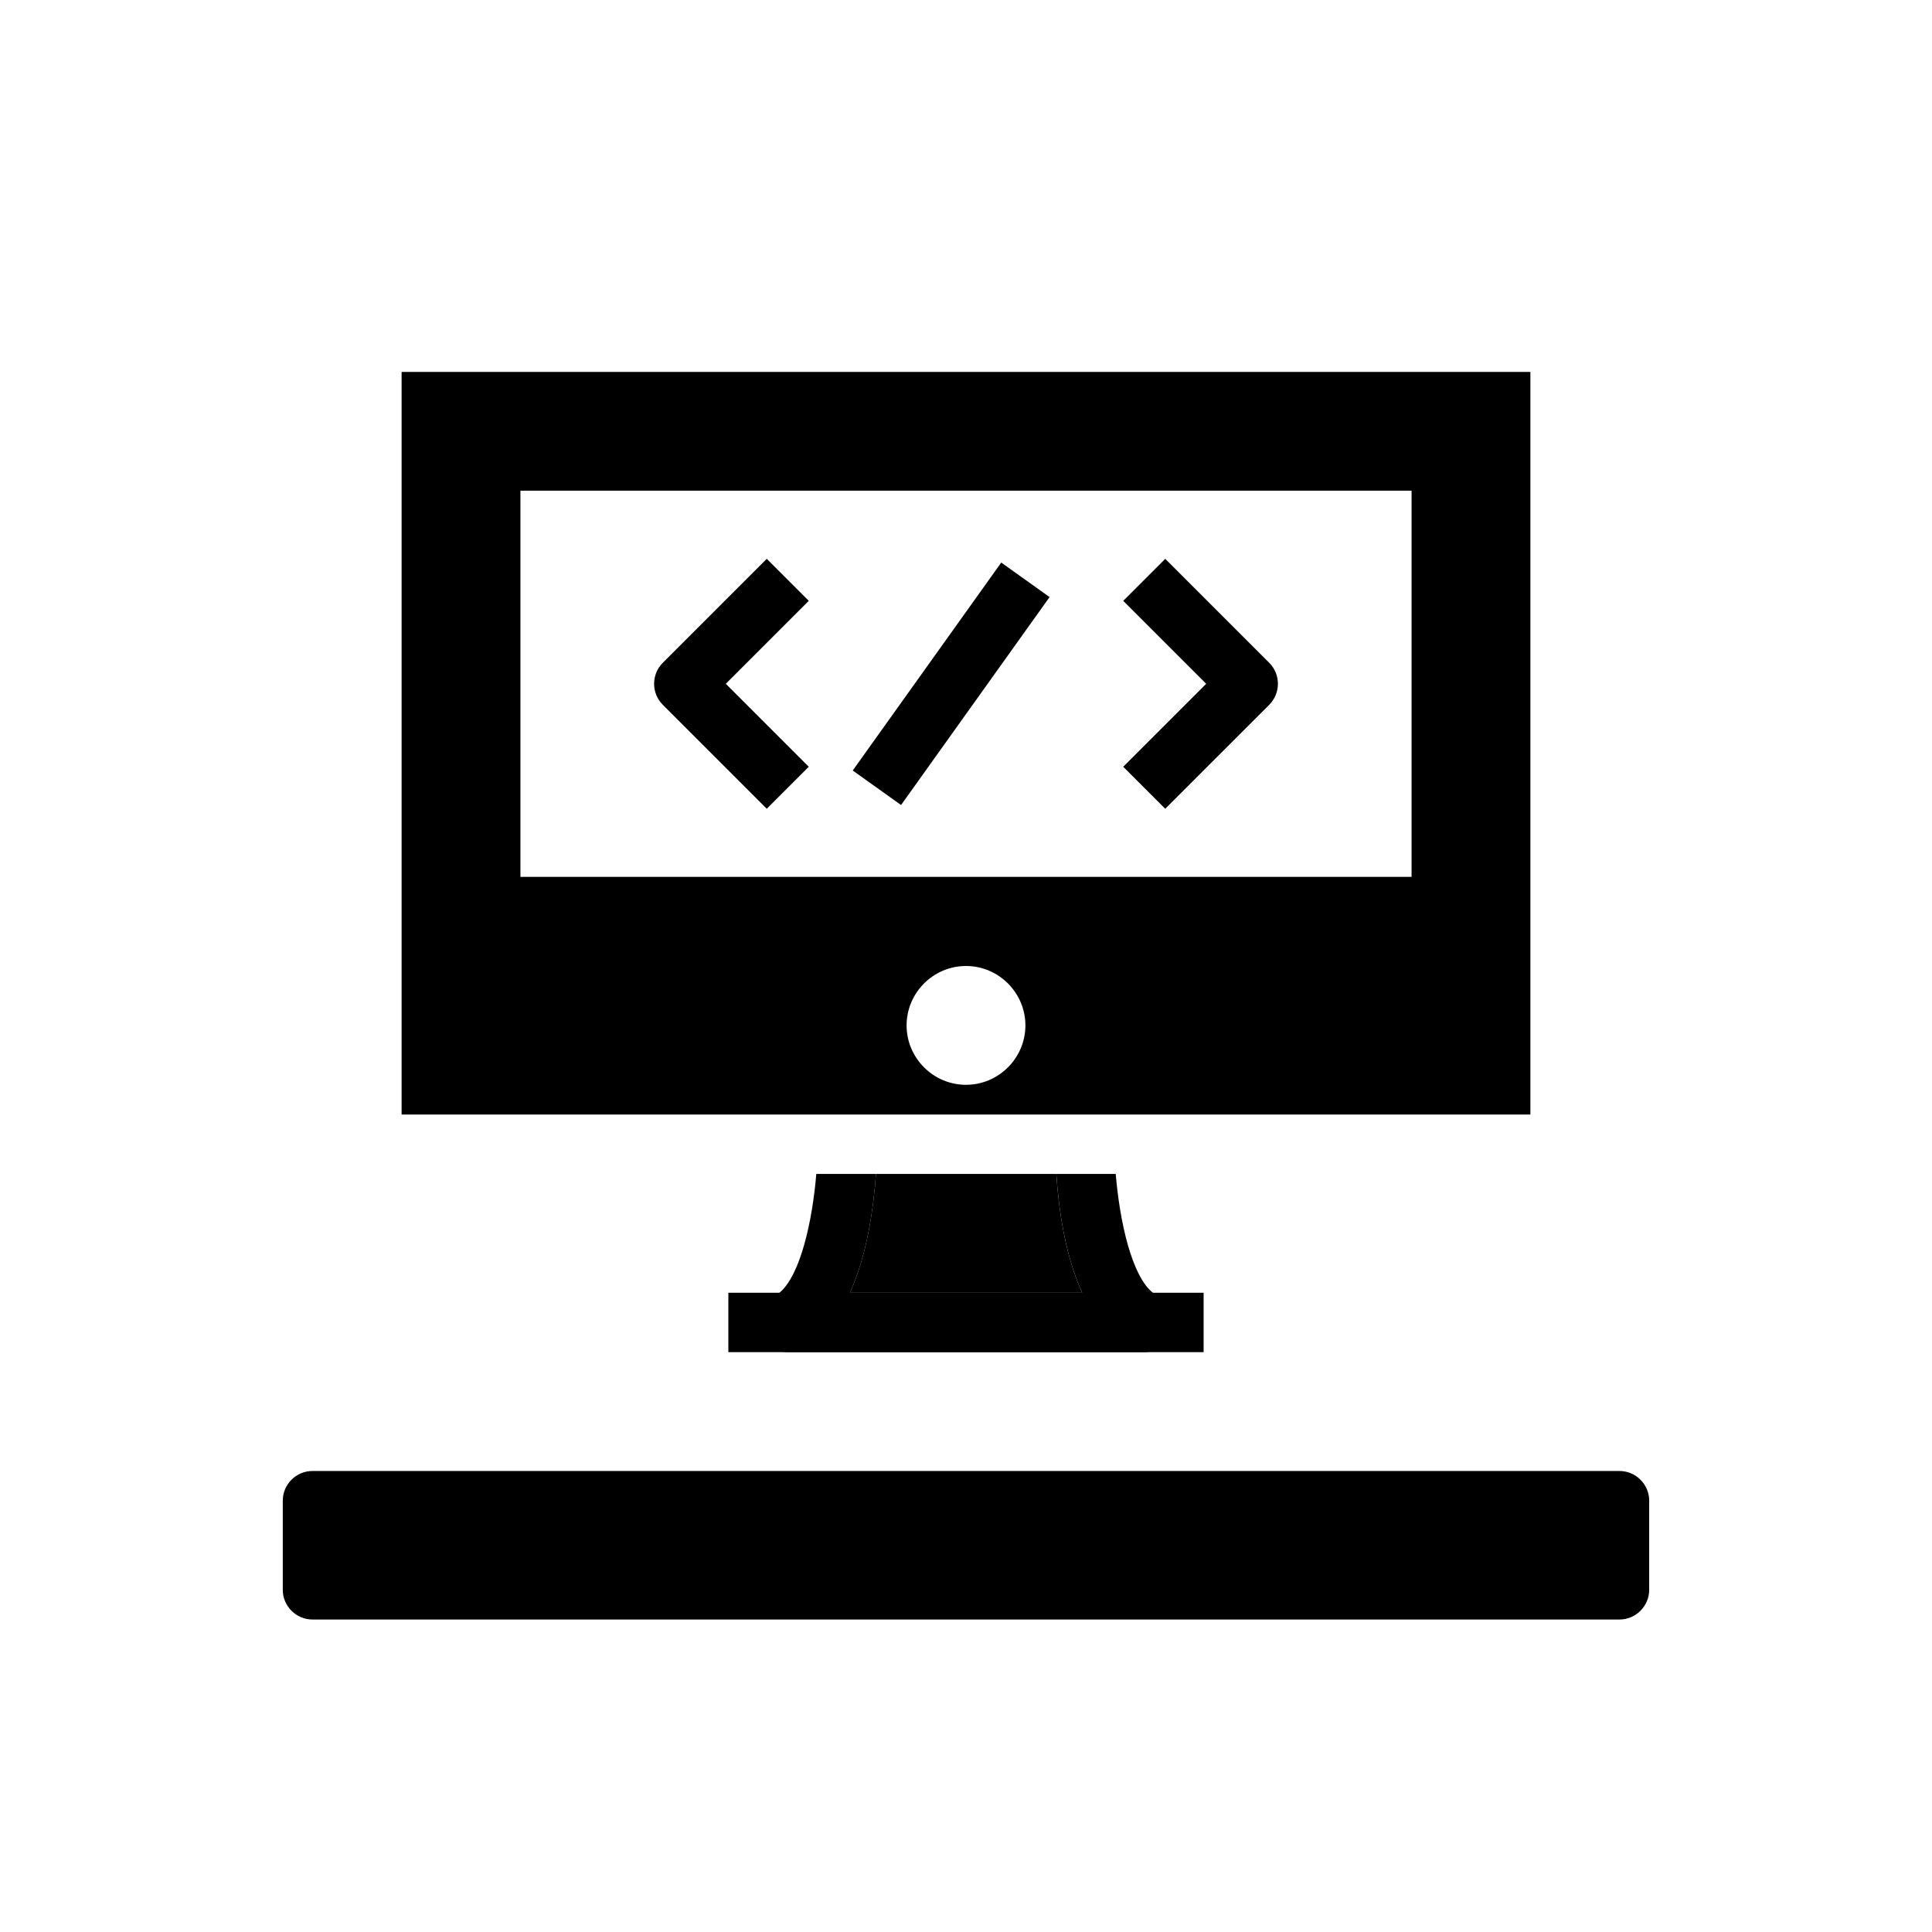
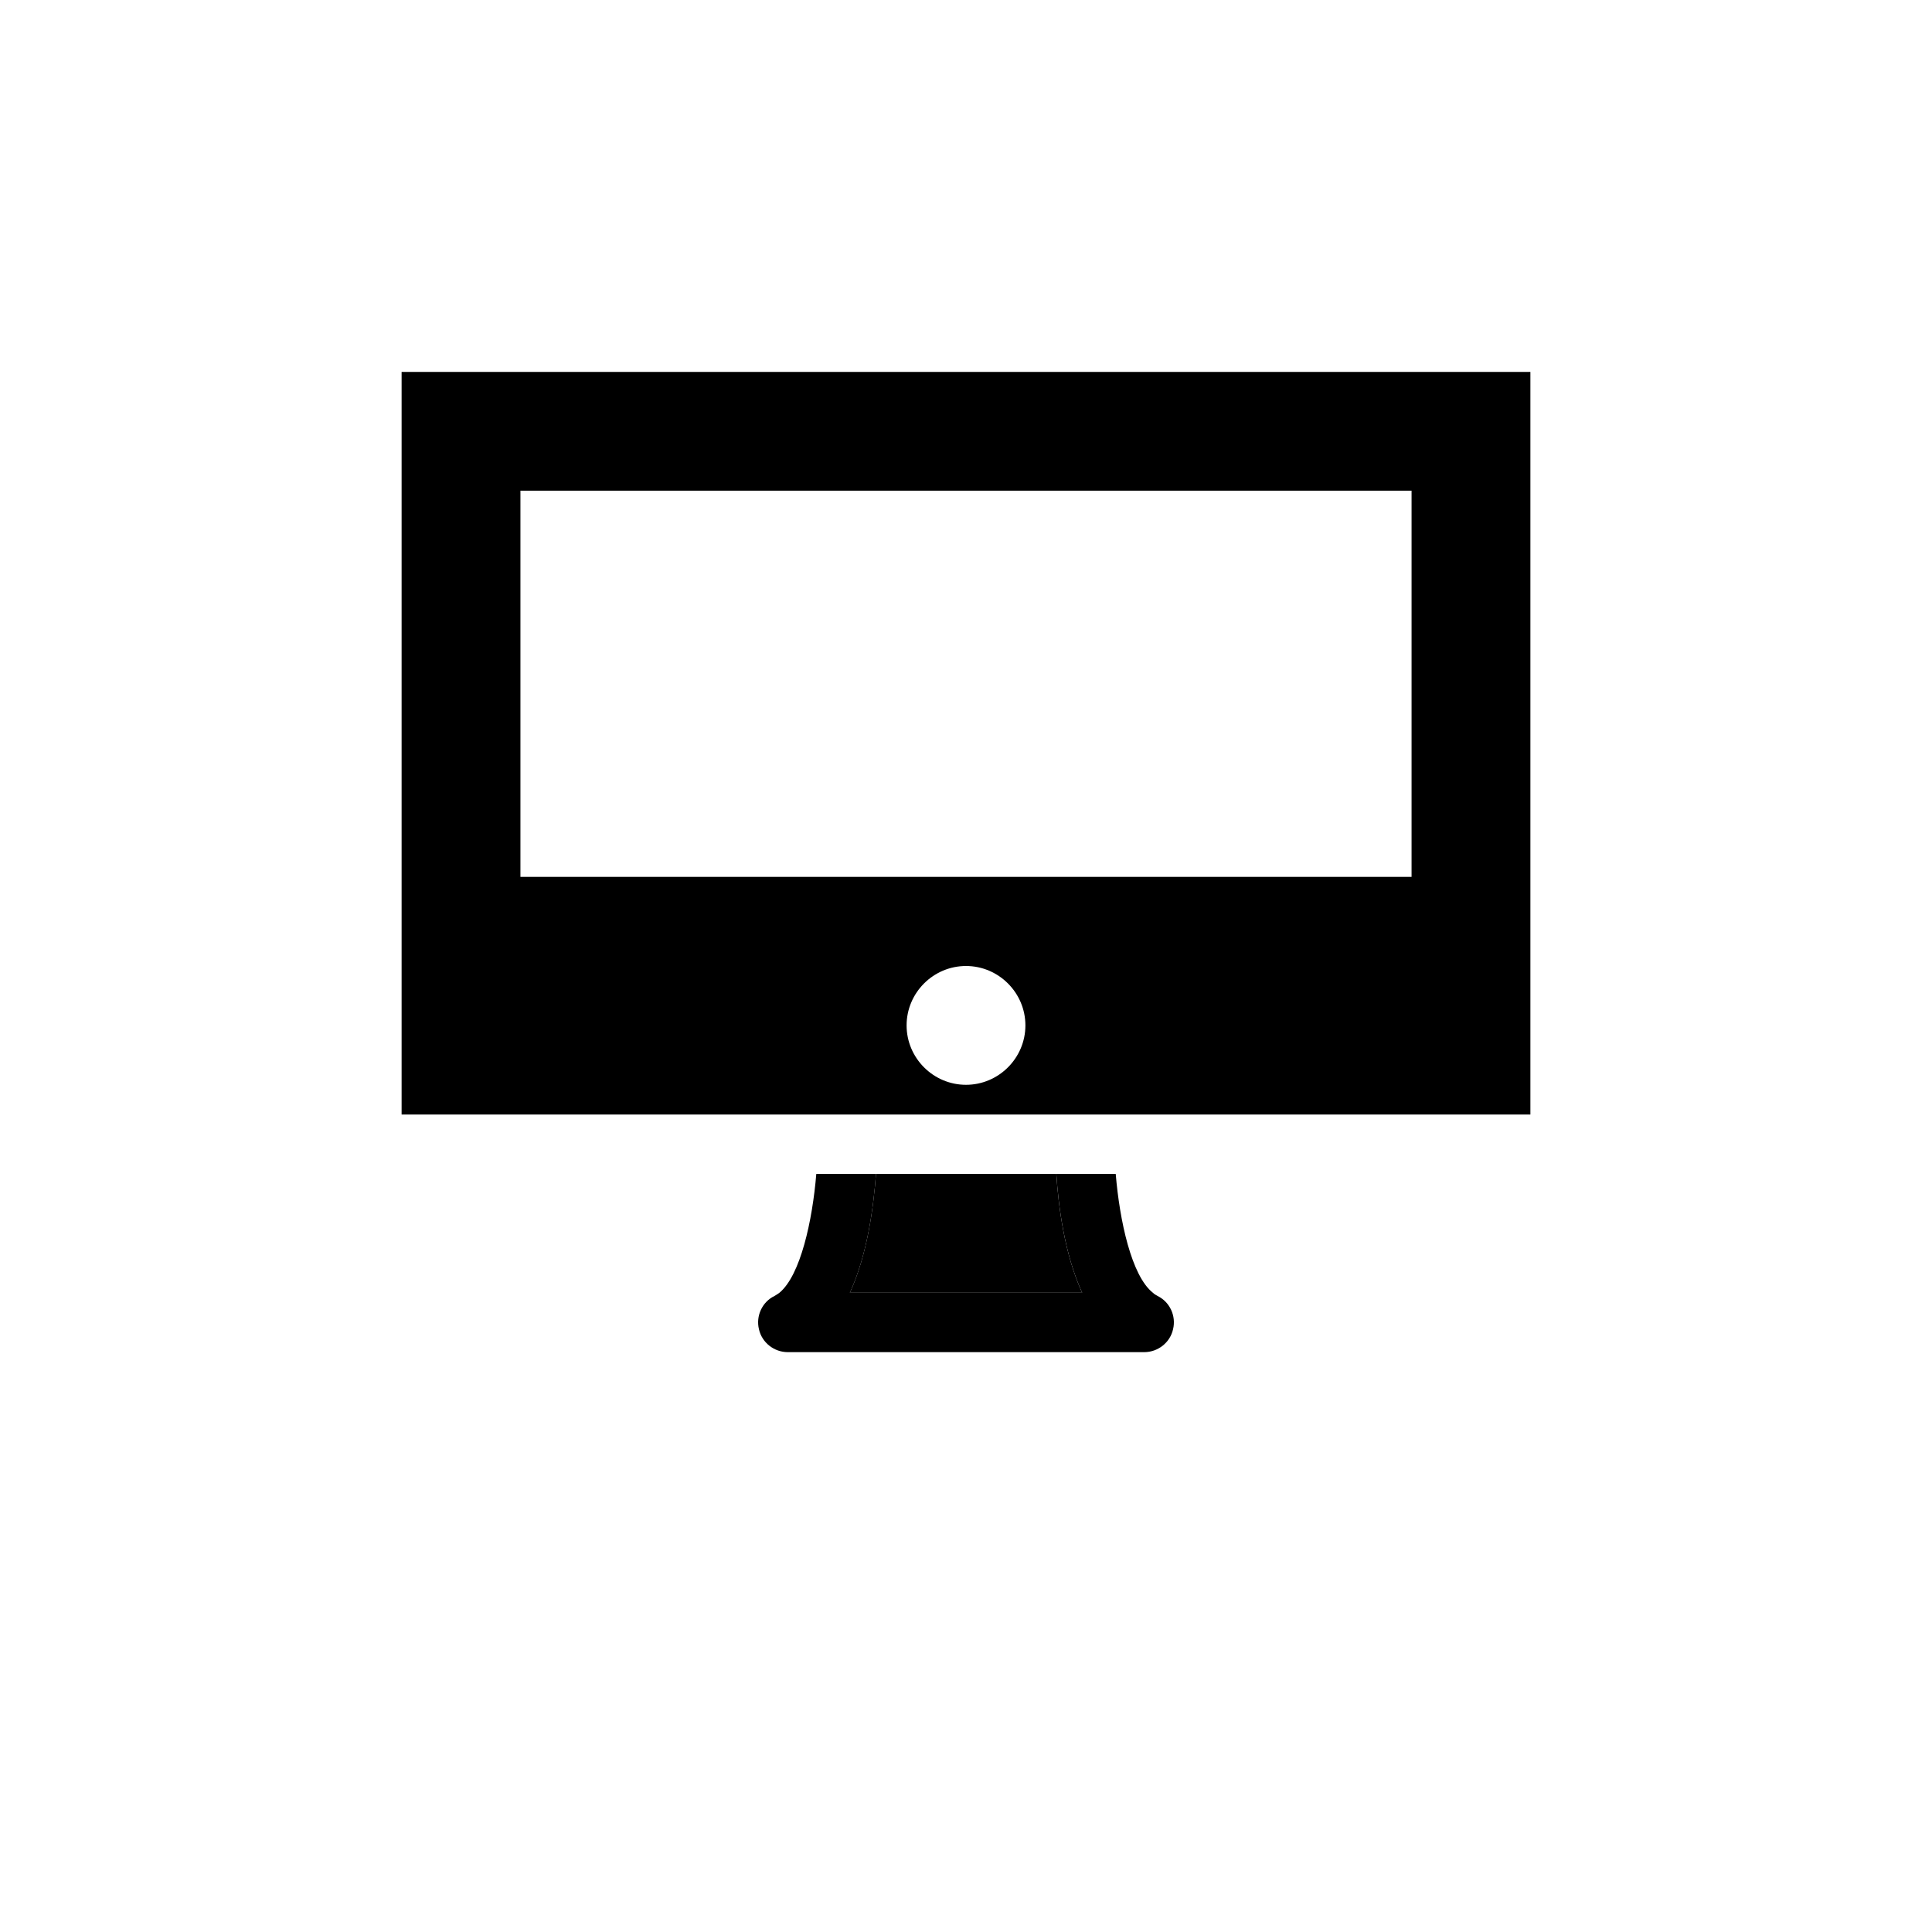
<svg xmlns="http://www.w3.org/2000/svg" fill="#000000" width="800px" height="800px" version="1.1" viewBox="144 144 512 512">
  <g>
    <path d="m250.43 242.56v196.8h299.14v-196.8zm267.65 133.82h-236.16v-102.34h236.16zm-118.08 55.105c-8.66 0-15.742-7.086-15.742-15.742 0-8.66 7.086-15.742 15.742-15.742 8.66 0 15.742 7.086 15.742 15.742s-7.086 15.742-15.742 15.742z" />
-     <path d="m347.2 358.33-27.551-27.551c-3.074-3.074-3.074-8.055 0-11.133l27.551-27.551 11.133 11.133-21.984 21.984 21.984 21.984z" />
-     <path d="m452.8 358.33-11.133-11.133 21.988-21.984-21.984-21.984 11.133-11.133 27.551 27.551c3.074 3.074 3.074 8.055 0 11.133z" />
-     <path d="m369.98 348.19 39.359-55.105 12.809 9.148-39.359 55.105z" />
    <path d="m454.87 496.27c-0.789 3.543-4.016 6.062-7.637 6.062h-94.465c-3.621 0-6.848-2.519-7.637-6.062-0.867-3.543 0.867-7.242 4.094-8.816 0.473-0.238 0.867-0.551 1.34-0.867 5.59-4.644 8.738-19.129 9.762-31.488h15.824c-0.629 8.422-2.203 21.176-6.926 31.488h61.559c-4.723-10.312-6.297-23.066-6.848-31.488h15.742c1.023 12.359 4.172 27 9.84 31.488 0.395 0.395 0.867 0.629 1.262 0.867 3.223 1.574 4.957 5.273 4.09 8.816z" />
    <path d="m430.78 486.59h-61.559c4.723-10.312 6.297-23.066 6.926-31.488h47.785c0.551 8.426 2.125 21.176 6.848 31.488z" />
-     <path d="m337.02 486.59h125.95v15.742h-125.95z" />
-     <path d="m581.05 541.7v23.617c0 4.328-3.543 7.871-7.871 7.871h-346.37c-4.328 0-7.871-3.543-7.871-7.871v-23.617c0-4.328 3.543-7.871 7.871-7.871h346.37c4.332 0 7.875 3.543 7.875 7.871z" />
  </g>
</svg>